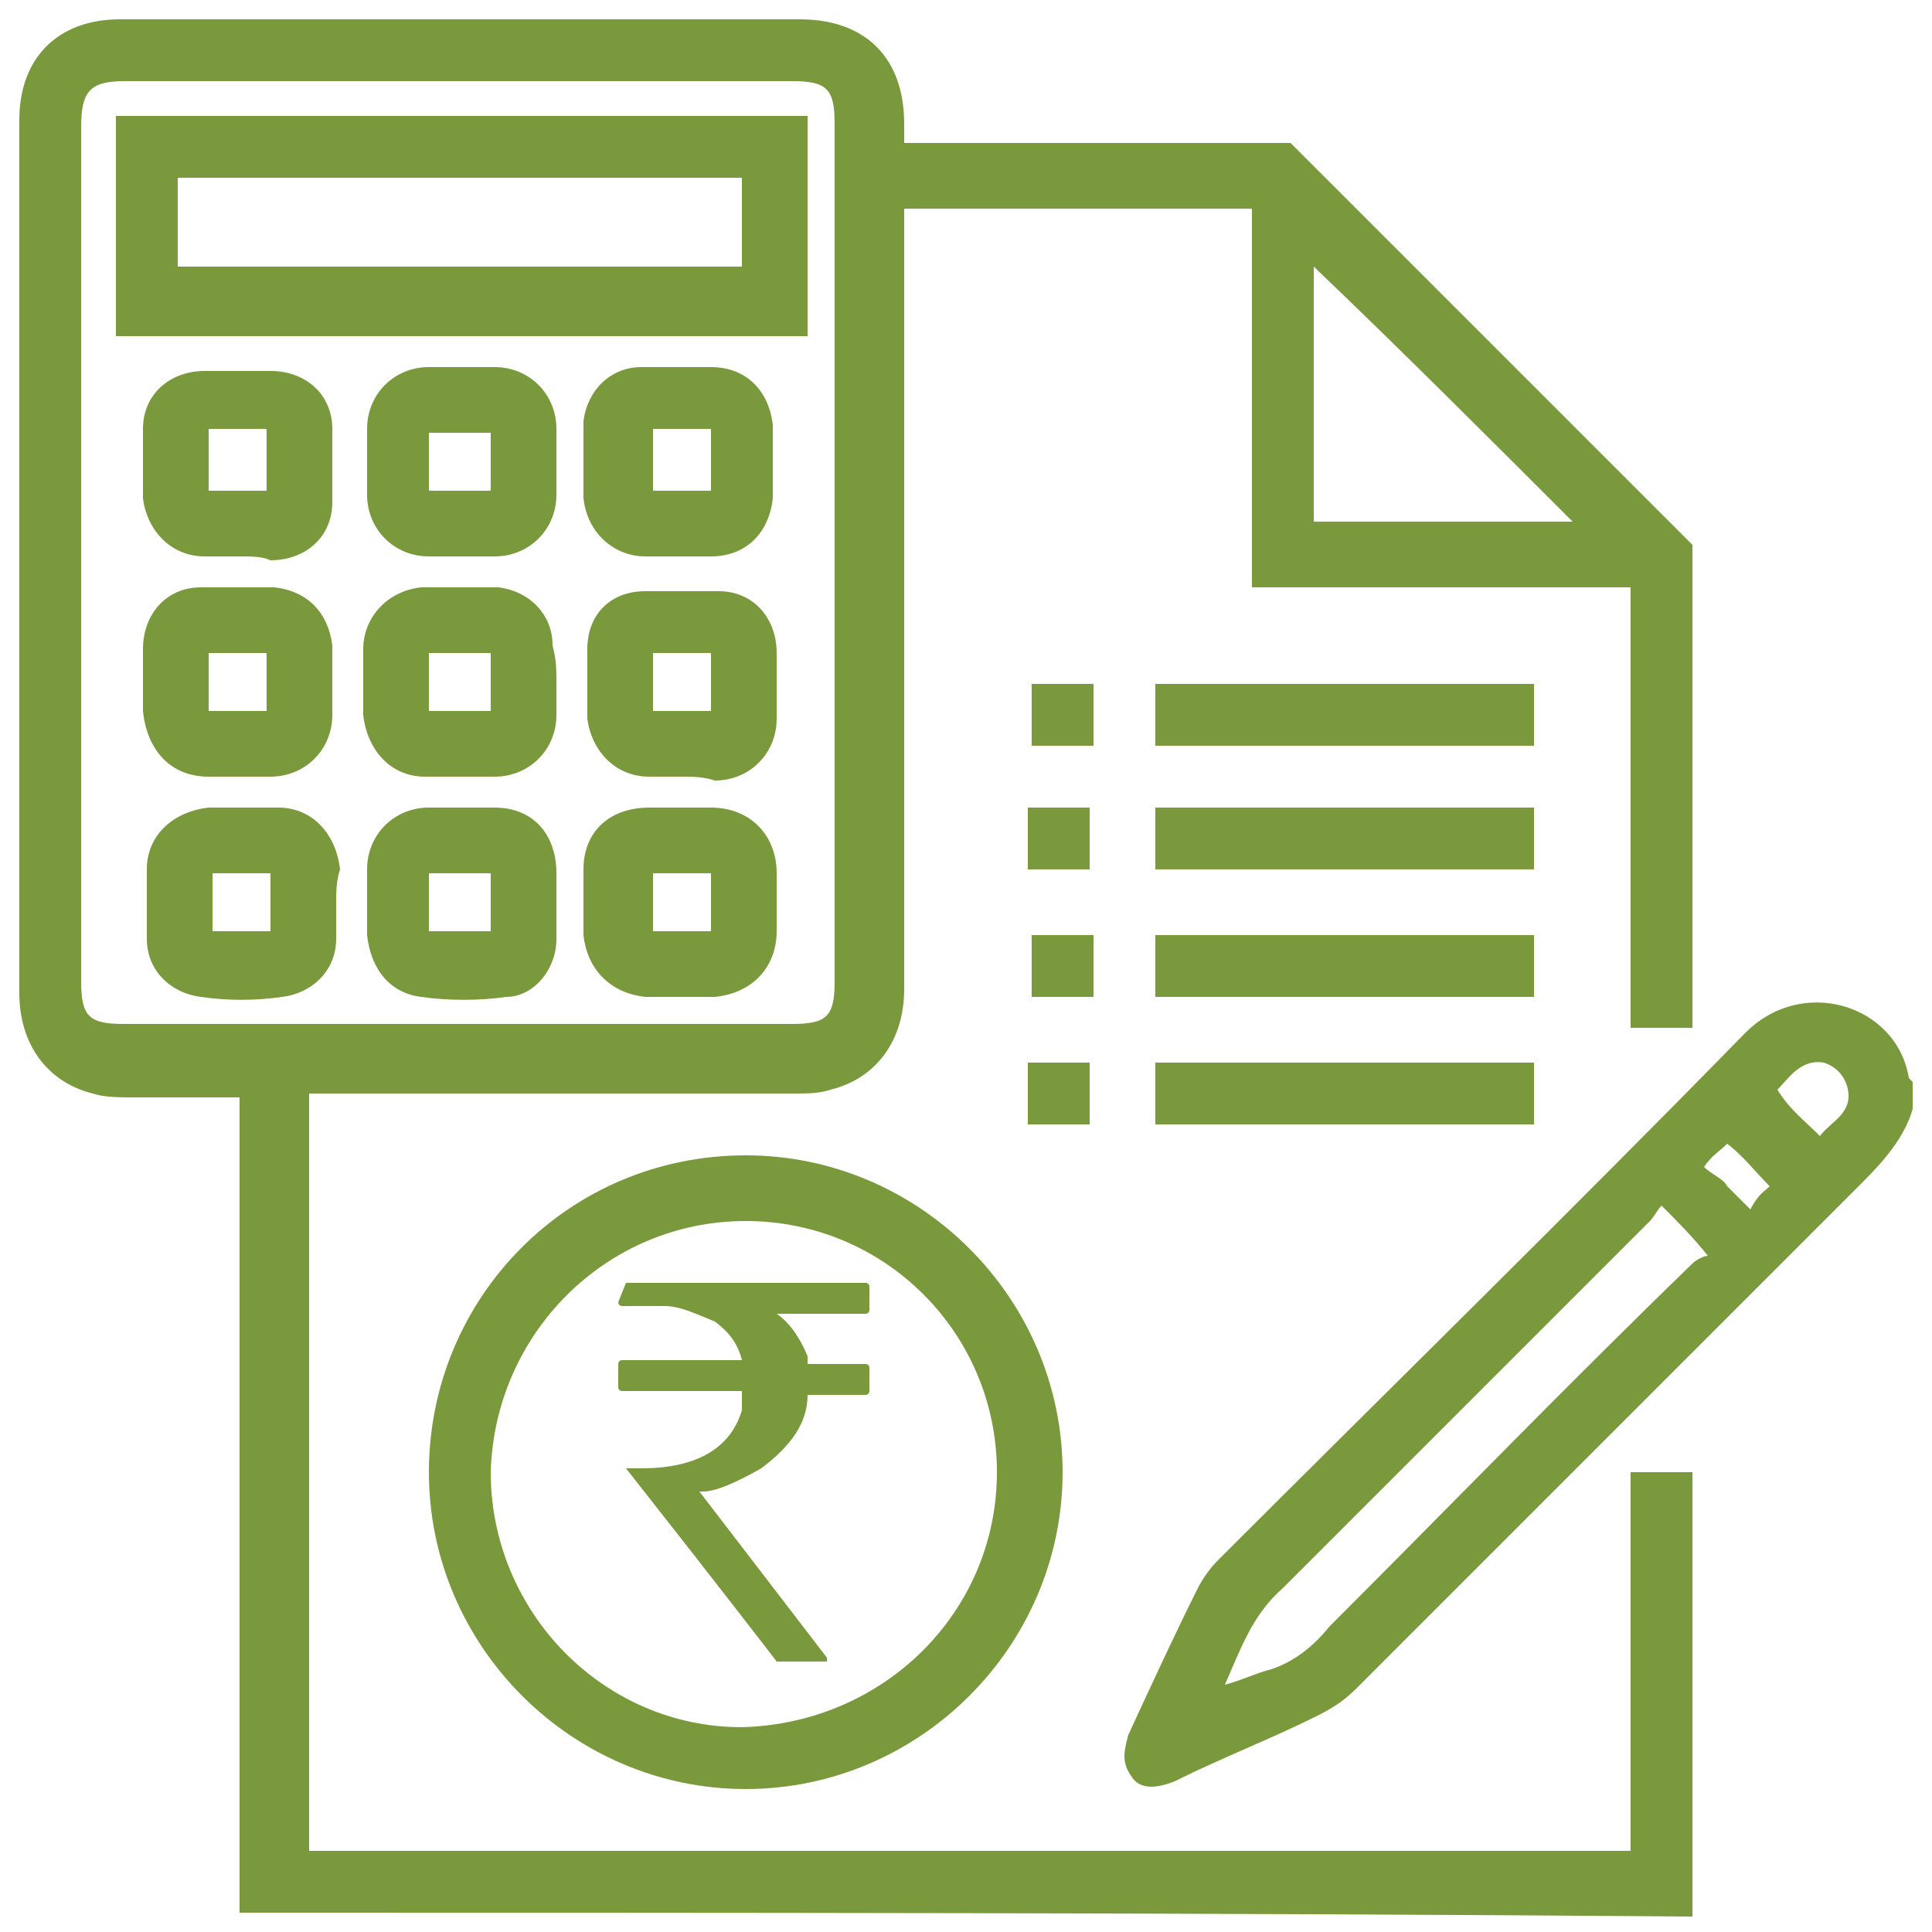
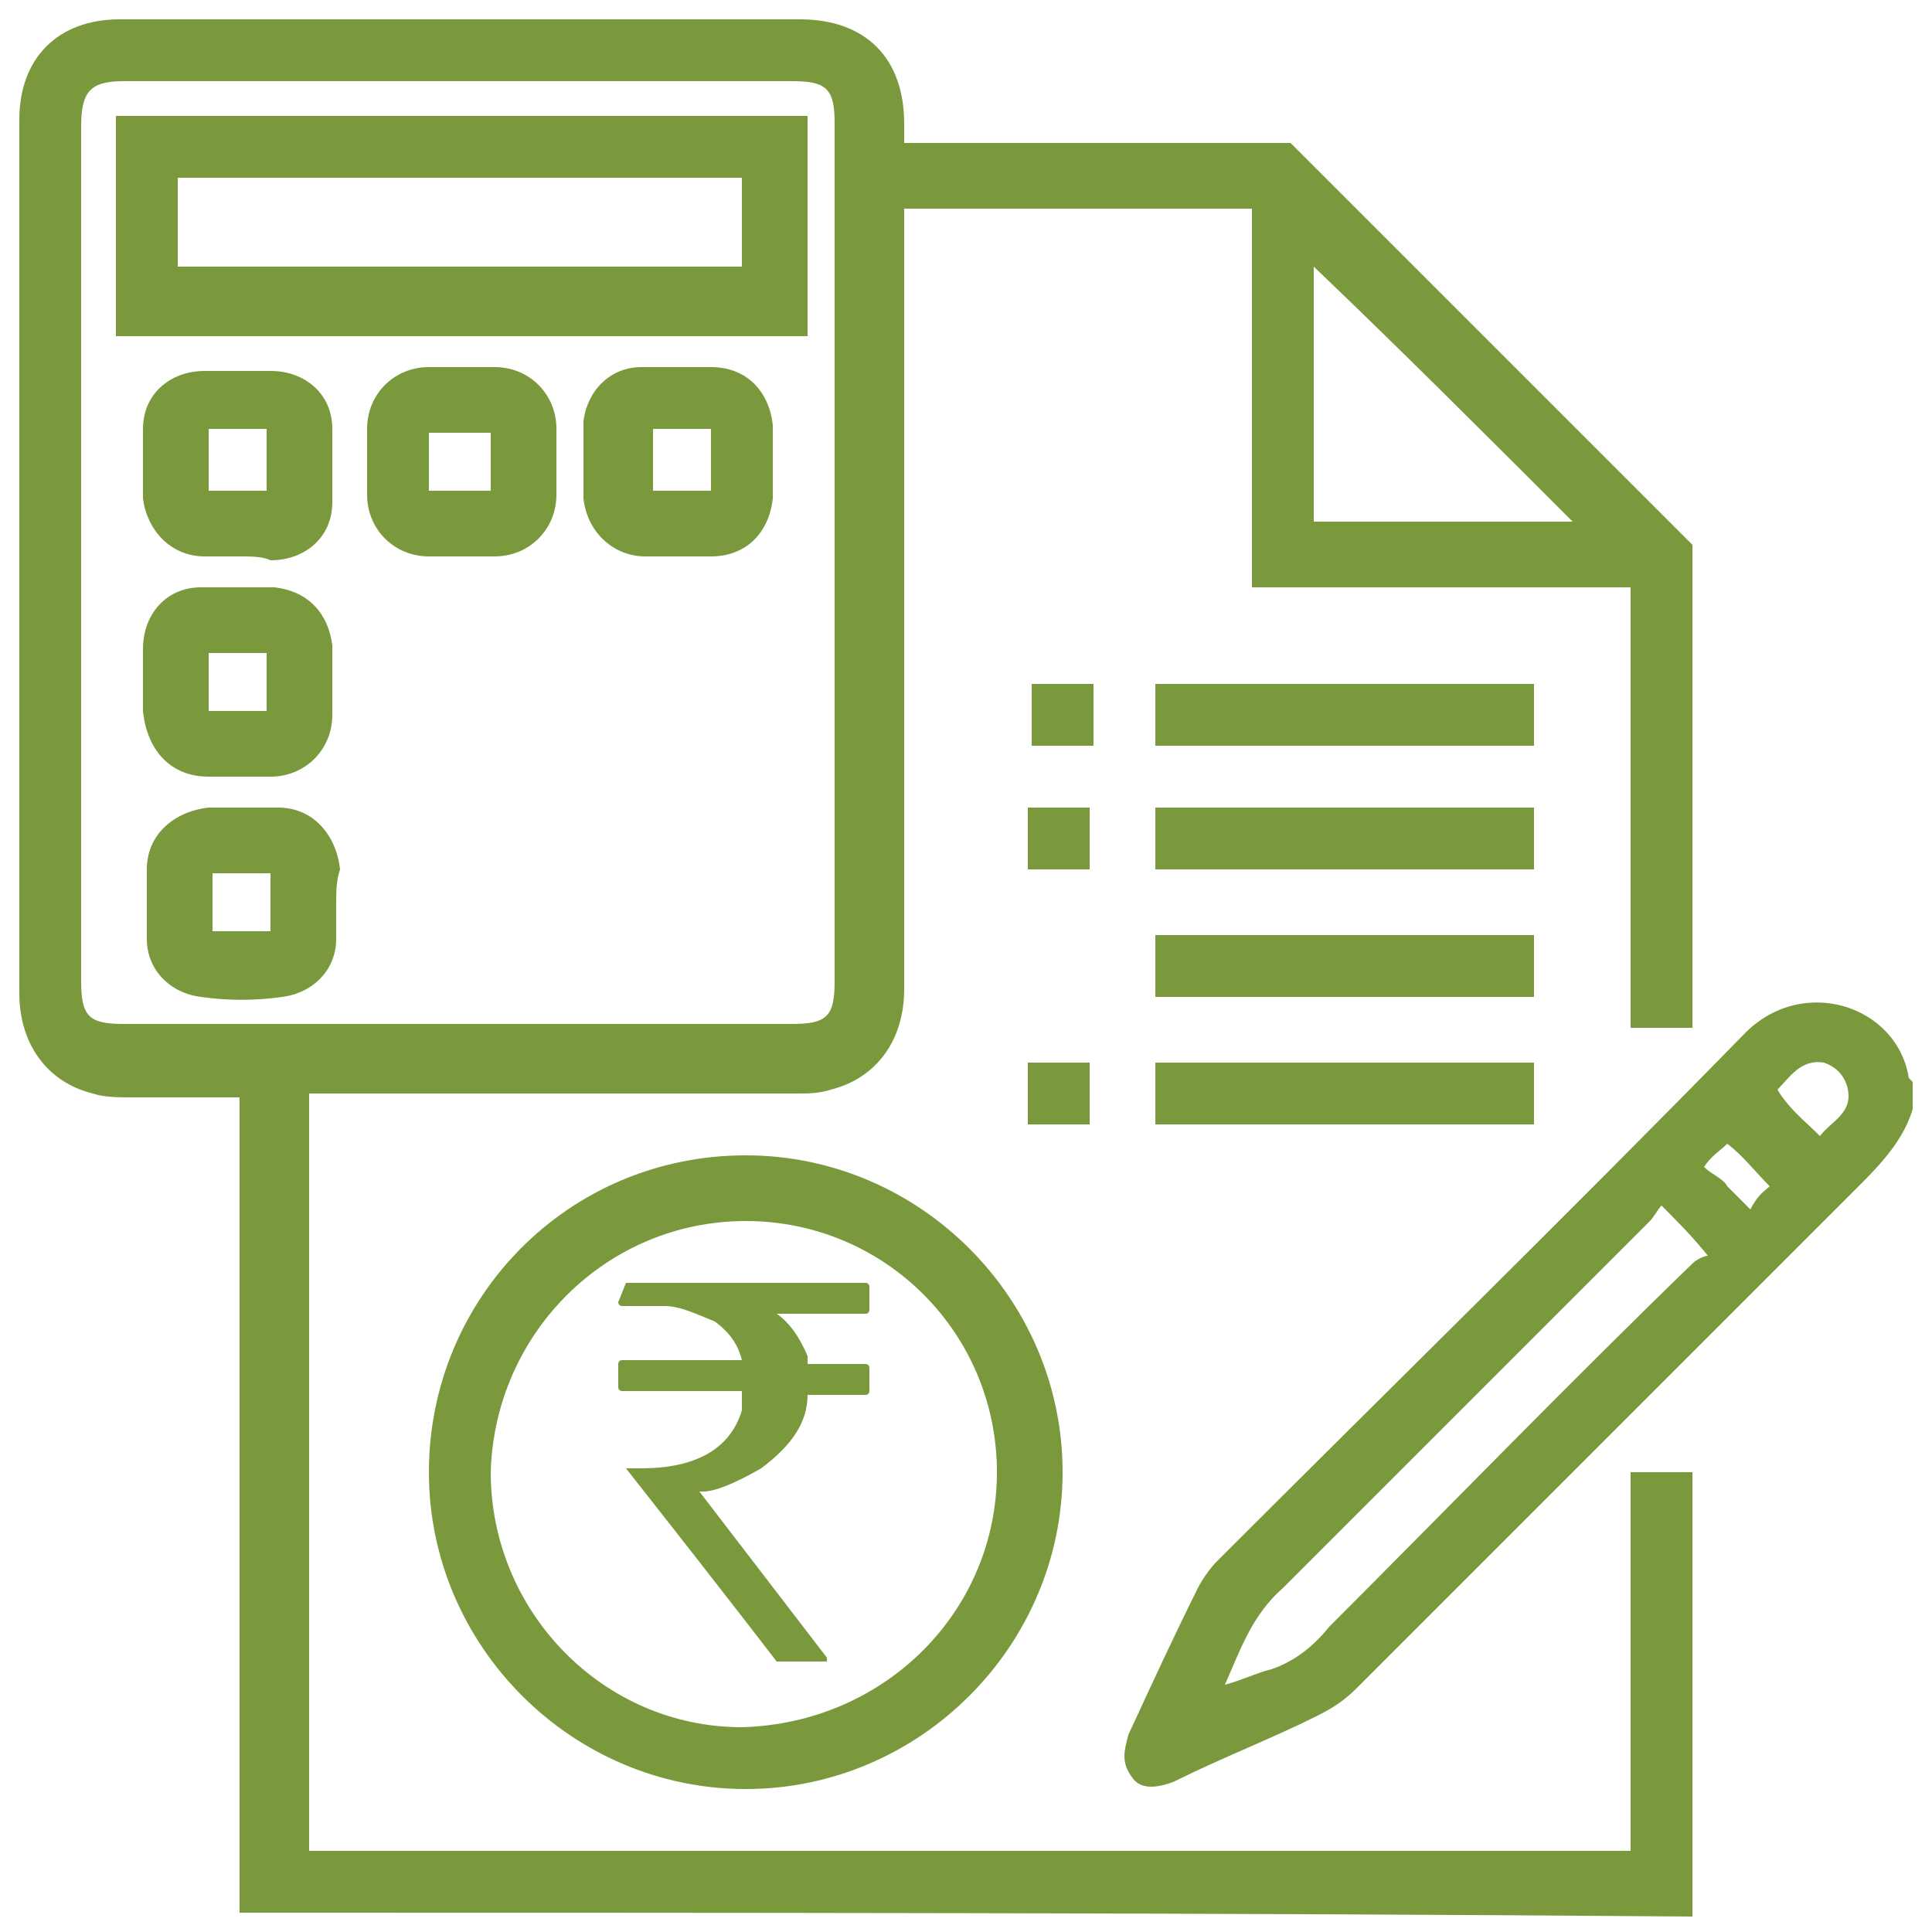
<svg xmlns="http://www.w3.org/2000/svg" version="1.1" id="Layer_1" x="0px" y="0px" viewBox="0 0 50 50" style="enable-background:new 0 0 50 50;" xml:space="preserve">
  <style type="text/css">
	.st0{fill:#7A993D;}
</style>
  <g>
    <g>
      <path class="st0" d="M16.2,33.2h6.2c0,0,0.1,0,0.1,0.1v0.6c0,0,0,0.1-0.1,0.1h-2.3V34c0.3,0.2,0.6,0.6,0.8,1.1l0,0.2h1.5    c0,0,0.1,0,0.1,0.1V36c0,0,0,0.1-0.1,0.1h-1.5c0,0.7-0.4,1.3-1.2,1.9c-0.7,0.4-1.2,0.6-1.5,0.6c0,0,0,0-0.1,0l3.3,4.3V43h-1.3    c0,0-1.3-1.7-3.9-5v0h0.4c1.4,0,2.3-0.5,2.6-1.5c0-0.1,0-0.2,0-0.3V36h-3.1c0,0-0.1,0-0.1-0.1v-0.6c0,0,0-0.1,0.1-0.1h3.1    c-0.1-0.4-0.3-0.7-0.7-1c-0.5-0.2-0.9-0.4-1.3-0.4h-1.1c0,0-0.1,0-0.1-0.1L16.2,33.2C16.1,33.2,16.1,33.2,16.2,33.2z" />
    </g>
    <path class="st0" d="M6.2,49.5c0-0.2,0-0.4,0-0.6c0-6.7,0-13.3,0-19.9c0-0.2,0-0.4,0-0.6c-1,0-1.9,0-2.8,0c-0.3,0-0.7,0-1-0.1   C1.2,28,0.5,27,0.5,25.7c0-5.1,0-10.2,0-15.3c0-2.5,0-4.9,0-7.3c0-1.6,1-2.6,2.6-2.6c5.8,0,11.7,0,17.6,0c1.7,0,2.7,1,2.7,2.7   c0,0.2,0,0.4,0,0.5c3.4,0,6.7,0,10,0c3.5,3.5,6.9,6.9,10.4,10.4c0,4.1,0,8.3,0,12.5c-0.5,0-1.1,0-1.6,0c0-3.8,0-7.5,0-11.4   c-3.3,0-6.5,0-9.8,0c0-3.3,0-6.5,0-9.8c-3,0-5.9,0-9,0c0,0.2,0,0.4,0,0.6c0,6.6,0,13.1,0,19.6c0,1.3-0.7,2.3-1.9,2.6   c-0.3,0.1-0.6,0.1-0.9,0.1c-4.1,0-8.1,0-12.1,0c-0.2,0-0.4,0-0.5,0c0,6.6,0,13,0,19.6c11.4,0,22.8,0,34.2,0c0-3.2,0-6.5,0-9.8   c0.6,0,1.1,0,1.6,0c0,0.1,0,0.2,0,0.4c0,3.6,0,7.2,0,10.8c0,0.1,0,0.2,0,0.3C31.3,49.5,18.8,49.5,6.2,49.5z M2.1,14.3   c0,3.7,0,7.4,0,11.1c0,0.9,0.2,1.1,1.1,1.1c5.8,0,11.5,0,17.3,0c0.9,0,1.1-0.2,1.1-1.1c0-7.4,0-14.8,0-22.2c0-0.9-0.2-1.1-1.1-1.1   c-5.8,0-11.5,0-17.3,0c-0.9,0-1.1,0.3-1.1,1.2C2.1,6.9,2.1,10.6,2.1,14.3z M40.7,13.5C38.5,11.3,36.2,9,34,6.9c0,2.1,0,4.4,0,6.6   C36.3,13.5,38.6,13.5,40.7,13.5z" />
    <path class="st0" d="M49.5,28.7c-0.2,0.7-0.7,1.3-1.3,1.9c-4.4,4.4-8.8,8.8-13.1,13.1c-0.3,0.3-0.6,0.5-1,0.7   c-1.2,0.6-2.5,1.1-3.7,1.7c-0.5,0.2-0.9,0.2-1.1-0.1c-0.3-0.4-0.2-0.7-0.1-1.1c0.6-1.3,1.2-2.6,1.8-3.8c0.1-0.2,0.3-0.5,0.5-0.7   c4.5-4.5,9.1-9,13.6-13.6c1.5-1.6,4-0.8,4.3,1.1c0,0,0,0,0.1,0.1C49.5,28.2,49.5,28.5,49.5,28.7z M31.7,43.6   C31.7,43.6,31.7,43.6,31.7,43.6c0.4-0.1,0.8-0.3,1.2-0.4c0.6-0.2,1.1-0.6,1.5-1.1c3.1-3.1,6.2-6.3,9.4-9.4c0.1-0.1,0.3-0.2,0.4-0.2   c-0.4-0.5-0.8-0.9-1.2-1.3c-0.1,0.1-0.2,0.3-0.3,0.4c-3.2,3.2-6.3,6.3-9.5,9.5C32.4,41.8,32.1,42.7,31.7,43.6z M47.1,29.4   c0.3-0.4,0.9-0.6,0.7-1.3c-0.1-0.3-0.3-0.5-0.6-0.6c-0.6-0.1-0.9,0.4-1.2,0.7C46.3,28.7,46.7,29,47.1,29.4z M45.8,30.7   c-0.4-0.4-0.7-0.8-1.1-1.1c-0.2,0.2-0.4,0.3-0.6,0.6c0.2,0.2,0.5,0.3,0.6,0.5c0.2,0.2,0.4,0.4,0.6,0.6   C45.5,30.9,45.7,30.8,45.8,30.7z" />
    <path class="st0" d="M11.1,38.1c0-4.5,3.6-8.2,8.2-8.2c4.5,0,8.2,3.7,8.2,8.2c0,4.5-3.7,8.2-8.2,8.2C14.8,46.3,11.1,42.6,11.1,38.1   z M25.8,38.1c0-3.6-2.9-6.5-6.5-6.5s-6.5,2.9-6.6,6.5c0,3.6,2.9,6.6,6.5,6.6C22.9,44.6,25.8,41.7,25.8,38.1z" />
    <path class="st0" d="M29.9,22.5c0-0.6,0-1.1,0-1.6c3.3,0,6.5,0,9.8,0c0,0.5,0,1.1,0,1.6C36.4,22.5,33.2,22.5,29.9,22.5z" />
    <path class="st0" d="M29.9,25.8c0-0.6,0-1.1,0-1.6c3.3,0,6.5,0,9.8,0c0,0.5,0,1.1,0,1.6C36.4,25.8,33.2,25.8,29.9,25.8z" />
    <path class="st0" d="M29.9,29.1c0-0.6,0-1.1,0-1.6c3.3,0,6.5,0,9.8,0c0,0.5,0,1.1,0,1.6C36.4,29.1,33.2,29.1,29.9,29.1z" />
    <path class="st0" d="M39.7,17.7c0,0.5,0,1.1,0,1.6c-3.3,0-6.5,0-9.8,0c0-0.5,0-1,0-1.6C33.2,17.7,36.4,17.7,39.7,17.7z" />
-     <path class="st0" d="M26.7,24.2c0.5,0,1.1,0,1.6,0c0,0.5,0,1.1,0,1.6c-0.5,0-1,0-1.6,0C26.7,25.3,26.7,24.8,26.7,24.2z" />
    <path class="st0" d="M26.6,22.5c0-0.5,0-1,0-1.6c0.5,0,1,0,1.6,0c0,0.5,0,1,0,1.6C27.7,22.5,27.2,22.5,26.6,22.5z" />
    <path class="st0" d="M26.6,29.1c0-0.5,0-1.1,0-1.6c0.5,0,1.1,0,1.6,0c0,0.5,0,1.1,0,1.6C27.7,29.1,27.2,29.1,26.6,29.1z" />
    <path class="st0" d="M28.3,17.7c0,0.5,0,1.1,0,1.6c-0.5,0-1.1,0-1.6,0c0-0.5,0-1,0-1.6C27.2,17.7,27.7,17.7,28.3,17.7z" />
    <path class="st0" d="M3,8.7C3,6.7,3,4.9,3,3c6,0,12,0,17.9,0c0,1.9,0,3.8,0,5.7C14.9,8.7,9,8.7,3,8.7z M19.2,4.6   c-4.9,0-9.8,0-14.6,0c0,0.8,0,1.6,0,2.3c4.9,0,9.8,0,14.6,0C19.2,6.2,19.2,5.4,19.2,4.6z" />
-     <path class="st0" d="M20.1,23.4c0,0.2,0,0.5,0,0.7c0,0.9-0.6,1.6-1.6,1.7c-0.6,0-1.2,0-1.8,0c-0.9-0.1-1.5-0.7-1.6-1.6   c0-0.6,0-1.1,0-1.7c0-1,0.7-1.6,1.7-1.6c0.5,0,1.1,0,1.6,0c1,0,1.7,0.7,1.7,1.7C20.1,22.9,20.1,23.1,20.1,23.4z M16.9,22.6   c0,0.5,0,1,0,1.5c0.5,0,1,0,1.5,0c0-0.5,0-1,0-1.5C17.9,22.6,17.4,22.6,16.9,22.6z" />
-     <path class="st0" d="M14.4,23.4c0,0.3,0,0.6,0,0.9c0,0.8-0.6,1.5-1.3,1.5c-0.7,0.1-1.5,0.1-2.2,0c-0.8-0.1-1.3-0.7-1.4-1.6   c0-0.6,0-1.1,0-1.7c0-0.9,0.7-1.6,1.6-1.6c0.6,0,1.1,0,1.7,0c1,0,1.6,0.7,1.6,1.7C14.4,22.8,14.4,23.1,14.4,23.4L14.4,23.4z    M12.7,22.6c-0.5,0-1,0-1.6,0c0,0.5,0,1,0,1.5c0.5,0,1,0,1.6,0C12.7,23.6,12.7,23.1,12.7,22.6z" />
-     <path class="st0" d="M17.7,20.1c-0.3,0-0.6,0-0.9,0c-0.9,0-1.5-0.7-1.6-1.5c0-0.6,0-1.2,0-1.8c0-0.9,0.6-1.5,1.5-1.5   c0.6,0,1.2,0,1.9,0c0.9,0,1.5,0.7,1.5,1.6c0,0.6,0,1.1,0,1.7c0,0.9-0.7,1.6-1.6,1.6C18.2,20.1,17.9,20.1,17.7,20.1L17.7,20.1z    M16.9,18.4c0.5,0,1,0,1.5,0c0-0.5,0-1,0-1.5c-0.5,0-1,0-1.5,0C16.9,17.4,16.9,17.9,16.9,18.4z" />
    <path class="st0" d="M8.7,23.4c0,0.3,0,0.6,0,0.9c0,0.8-0.6,1.4-1.4,1.5c-0.7,0.1-1.4,0.1-2.1,0c-0.8-0.1-1.4-0.7-1.4-1.5   c0-0.6,0-1.2,0-1.8c0-0.9,0.7-1.5,1.6-1.6c0.6,0,1.2,0,1.8,0c0.9,0,1.5,0.7,1.6,1.6C8.7,22.8,8.7,23.1,8.7,23.4L8.7,23.4z M7,22.6   c-0.5,0-1,0-1.5,0c0,0.5,0,1,0,1.5c0.5,0,1,0,1.5,0C7,23.6,7,23.1,7,22.6z" />
    <path class="st0" d="M3.7,17.6c0-0.3,0-0.5,0-0.8c0-0.9,0.6-1.6,1.5-1.6c0.6,0,1.3,0,1.9,0c0.9,0.1,1.4,0.7,1.5,1.5   c0,0.6,0,1.2,0,1.8c0,0.9-0.7,1.6-1.6,1.6c-0.5,0-1.1,0-1.6,0c-1,0-1.6-0.7-1.7-1.7C3.7,18.2,3.7,17.9,3.7,17.6z M5.4,18.4   c0.5,0,1,0,1.5,0c0-0.5,0-1,0-1.5c-0.5,0-1,0-1.5,0C5.4,17.4,5.4,17.9,5.4,18.4z" />
    <path class="st0" d="M17.6,14.4c-0.3,0-0.6,0-0.9,0c-0.8,0-1.5-0.6-1.6-1.5c0-0.7,0-1.4,0-2c0.1-0.8,0.7-1.4,1.5-1.4   c0.6,0,1.2,0,1.8,0c0.9,0,1.5,0.6,1.6,1.5c0,0.6,0,1.2,0,1.9c-0.1,0.9-0.7,1.5-1.6,1.5C18.2,14.4,17.9,14.4,17.6,14.4z M18.4,12.7   c0-0.5,0-1,0-1.6c-0.5,0-1,0-1.5,0c0,0.5,0,1,0,1.6C17.4,12.7,17.9,12.7,18.4,12.7z" />
-     <path class="st0" d="M14.4,17.7c0,0.3,0,0.5,0,0.8c0,0.9-0.7,1.6-1.6,1.6c-0.6,0-1.2,0-1.8,0c-0.9,0-1.5-0.7-1.6-1.6   c0-0.6,0-1.1,0-1.7c0-0.8,0.6-1.5,1.5-1.6c0.7,0,1.4,0,2,0c0.8,0.1,1.4,0.7,1.4,1.5C14.4,17.1,14.4,17.3,14.4,17.7L14.4,17.7z    M12.7,16.9c-0.5,0-1,0-1.6,0c0,0.5,0,1,0,1.5c0.5,0,1,0,1.6,0C12.7,17.9,12.7,17.4,12.7,16.9z" />
    <path class="st0" d="M6.2,14.4c-0.3,0-0.6,0-0.9,0c-0.9,0-1.5-0.7-1.6-1.5c0-0.6,0-1.2,0-1.8c0-0.9,0.7-1.5,1.6-1.5   c0.6,0,1.1,0,1.7,0c0.9,0,1.6,0.6,1.6,1.5c0,0.6,0,1.2,0,1.9c0,0.9-0.7,1.5-1.6,1.5C6.8,14.4,6.5,14.4,6.2,14.4z M5.4,11.1   c0,0.6,0,1.1,0,1.6c0.5,0,1,0,1.5,0c0-0.5,0-1,0-1.6C6.4,11.1,5.9,11.1,5.4,11.1z" />
    <path class="st0" d="M9.5,11.9c0-0.3,0-0.5,0-0.8c0-0.9,0.7-1.6,1.6-1.6c0.6,0,1.1,0,1.7,0c0.9,0,1.6,0.7,1.6,1.6   c0,0.6,0,1.1,0,1.7c0,0.9-0.7,1.6-1.6,1.6c-0.6,0-1.1,0-1.7,0c-0.9,0-1.6-0.7-1.6-1.6C9.5,12.5,9.5,12.2,9.5,11.9z M12.7,11.2   c-0.5,0-1.1,0-1.6,0c0,0.5,0,1,0,1.5c0.5,0,1,0,1.6,0C12.7,12.2,12.7,11.7,12.7,11.2z" />
  </g>
</svg>